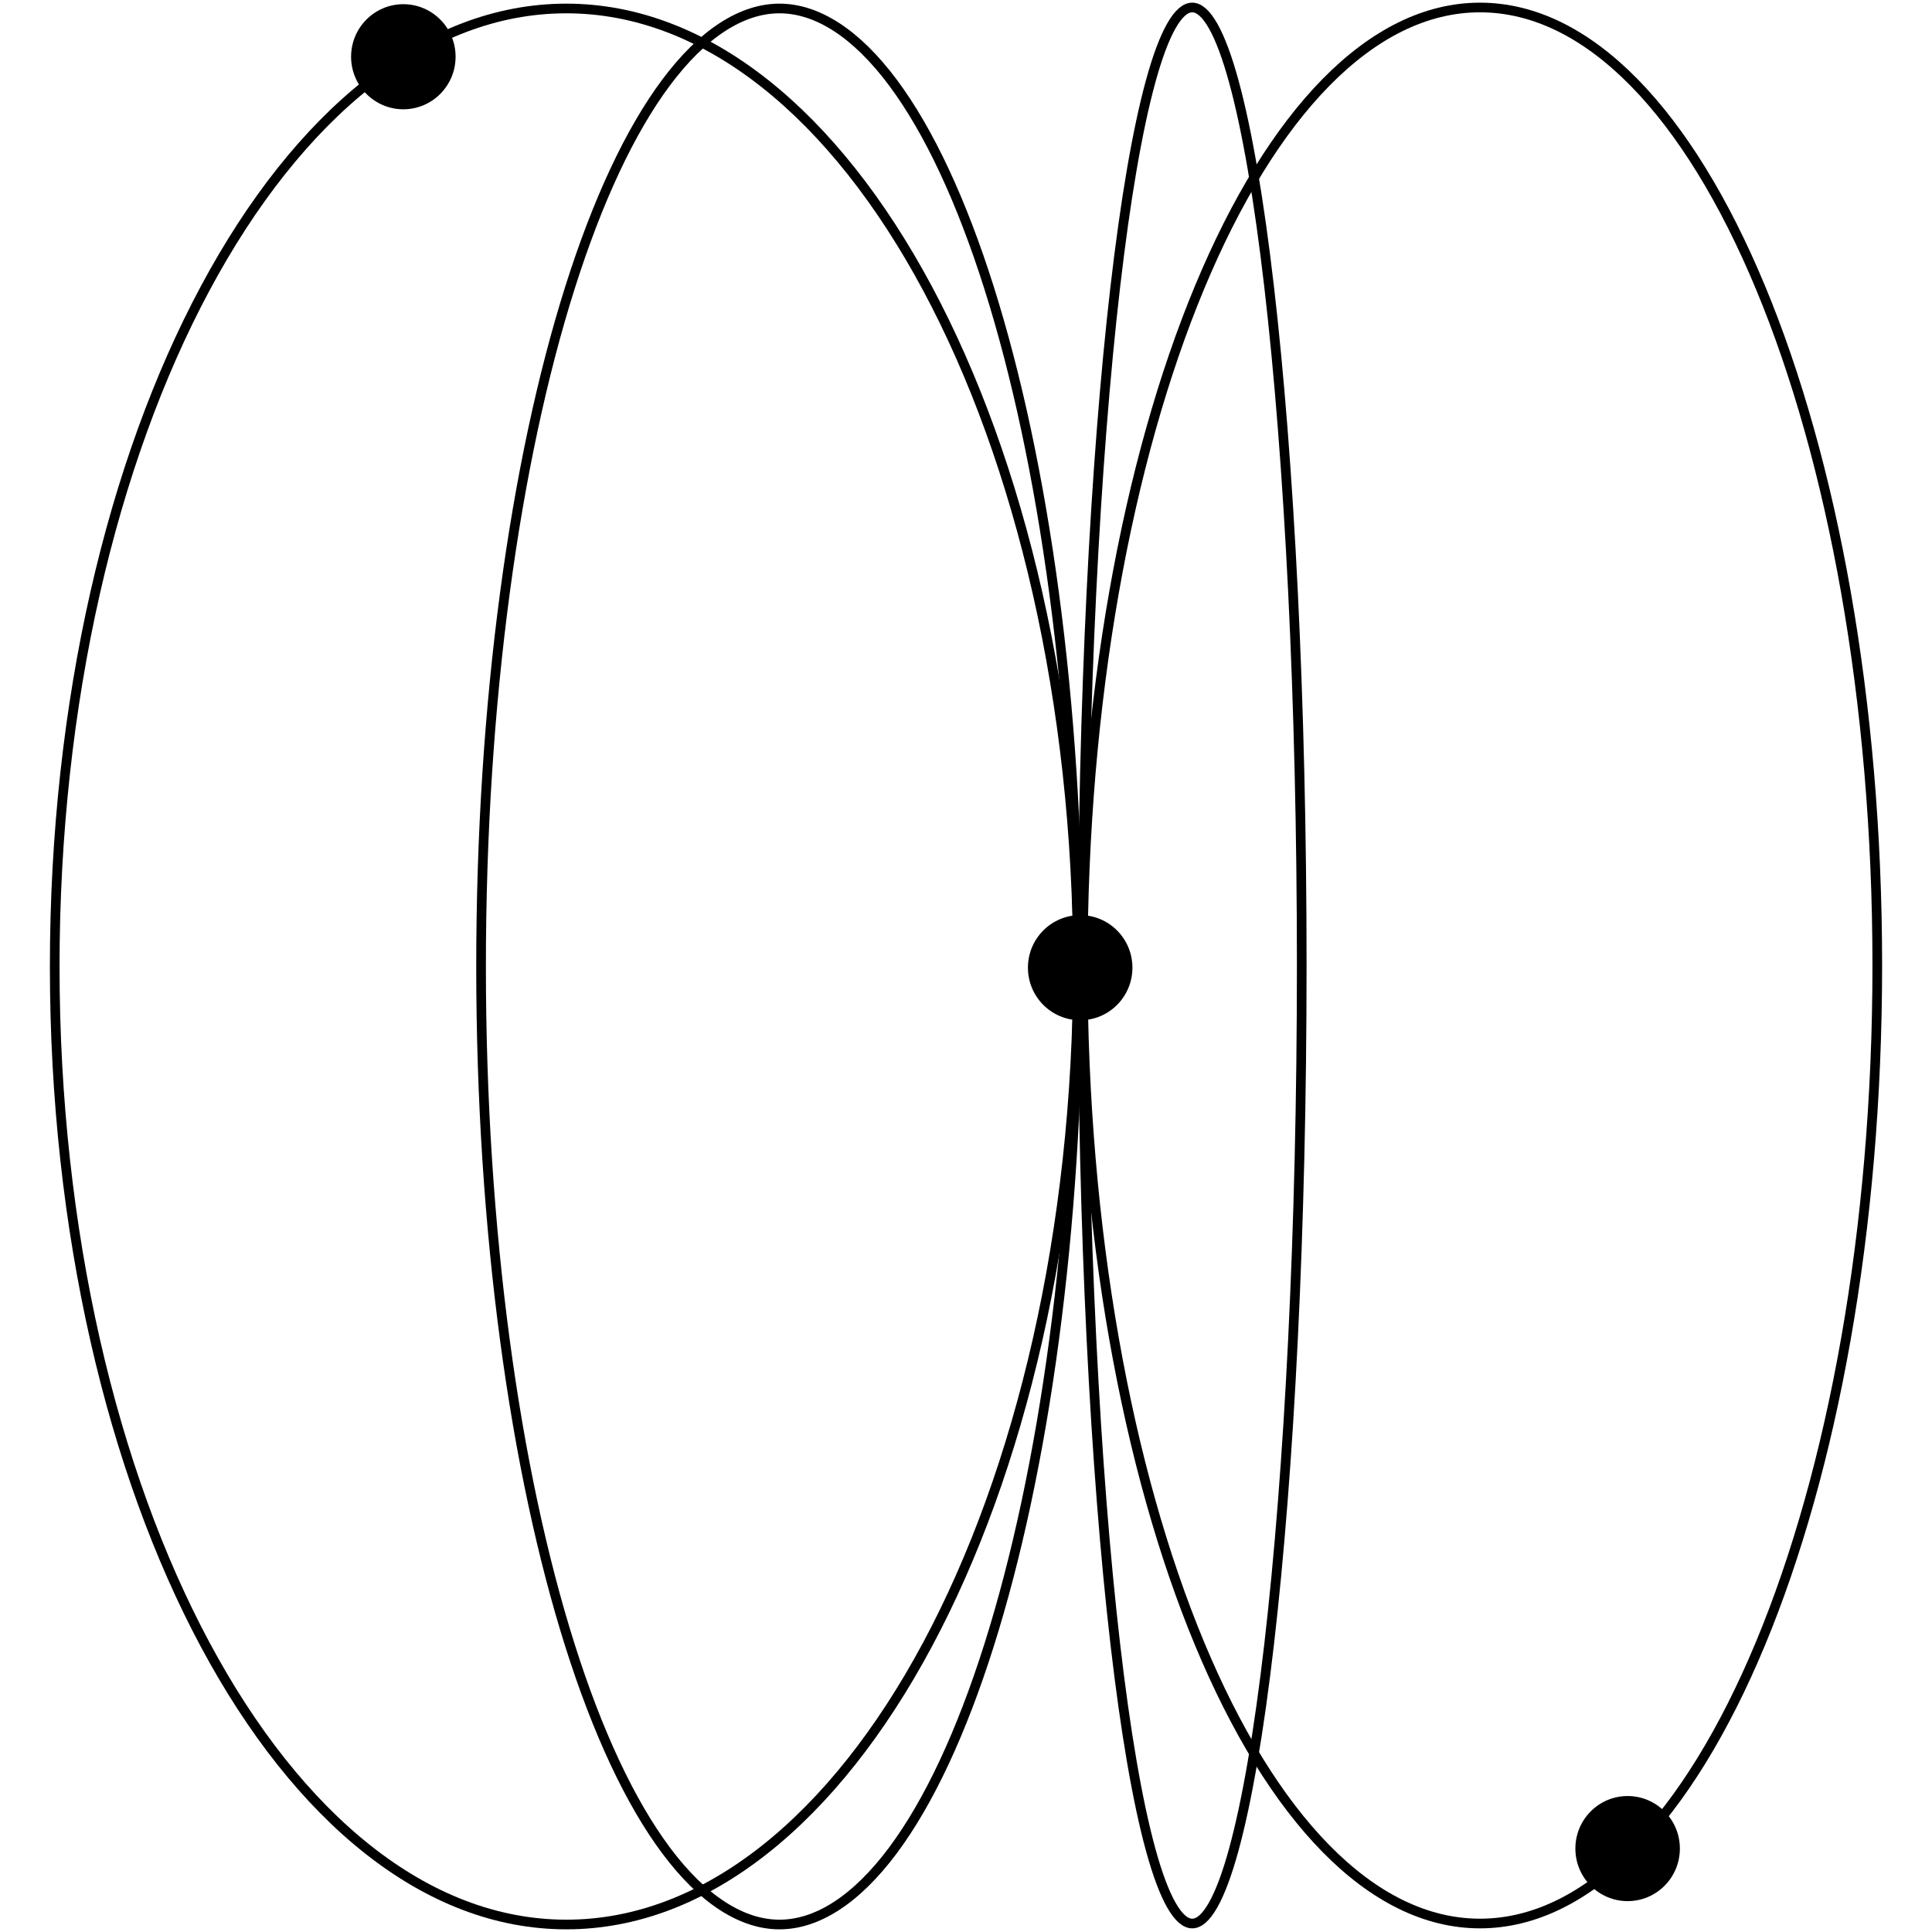
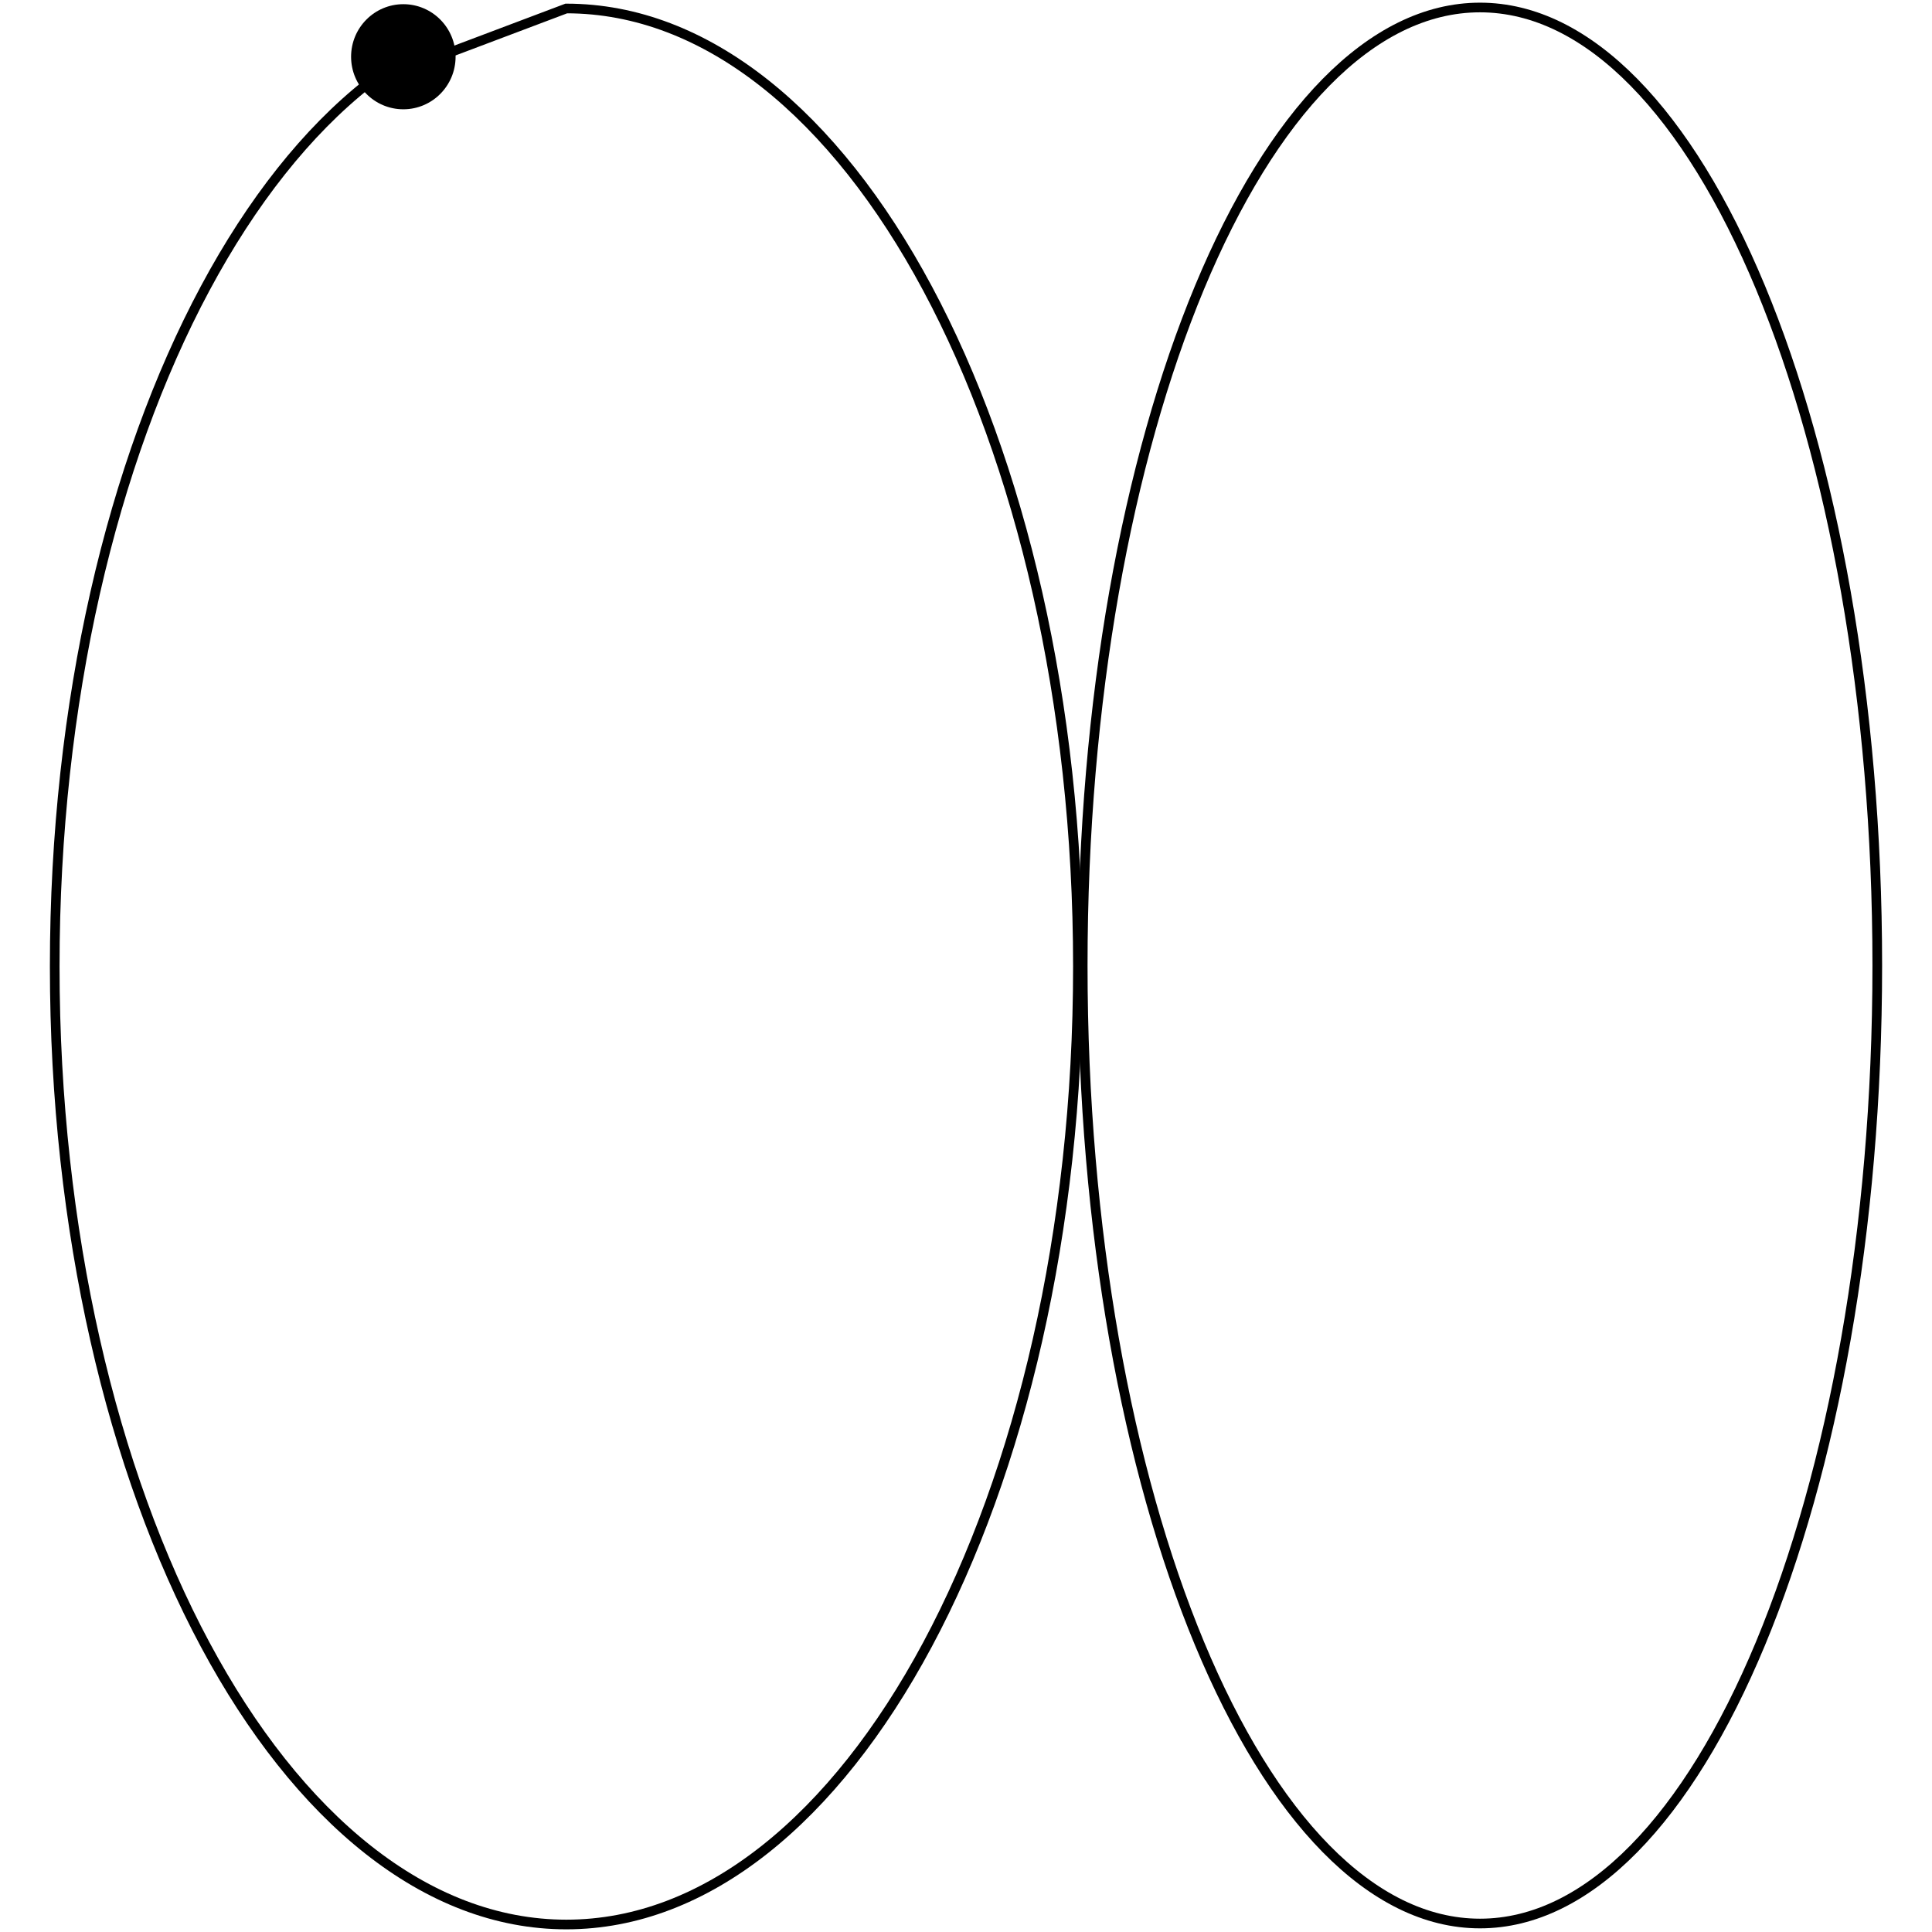
<svg xmlns="http://www.w3.org/2000/svg" id="Layer_1" data-name="Layer 1" width="900" height="900" viewBox="0 0 900 900">
  <defs>
    <style>
      .cls-1 {
        fill: none;
        stroke: #000;
        stroke-linecap: round;
        stroke-width: 4.5px;
      }
    </style>
  </defs>
  <path class="cls-1" d="M689.44,896.05c-25.35,0-49.58-12.34-71.71-34.85-22.14-22.51-42.13-55.13-58.93-95.53-33.61-80.79-54.43-192.48-54.43-315.9,0-123.42,20.82-235.11,54.43-315.9,16.81-40.4,36.79-73.02,58.93-95.53,22.13-22.5,46.37-34.85,71.71-34.85,25.34,0,49.58,12.34,71.71,34.85,22.14,22.51,42.13,55.13,58.93,95.53,33.61,80.79,54.43,192.48,54.43,315.9,0,123.42-20.82,235.11-54.43,315.9-16.81,40.4-36.79,73.02-58.93,95.53-22.13,22.5-46.37,34.85-71.71,34.85Z" />
-   <path class="cls-1" d="M555.38,896.05c-3.14,0-6.4-2.75-9.74-8.63-3.31-5.84-6.54-14.52-9.63-25.8-6.18-22.55-11.77-55.23-16.46-95.68-9.38-80.89-15.19-192.67-15.19-316.17,0-123.5,5.81-235.28,15.19-316.17,4.69-40.45,10.28-73.13,16.46-95.68,3.09-11.28,6.32-19.96,9.63-25.8,3.33-5.88,6.6-8.63,9.74-8.63,3.14,0,6.4,2.75,9.74,8.63,3.31,5.84,6.54,14.52,9.63,25.8,6.18,22.55,11.77,55.23,16.46,95.68,9.38,80.89,15.19,192.67,15.19,316.17,0,123.5-5.81,235.28-15.19,316.17-4.69,40.45-10.28,73.13-16.46,95.68-3.09,11.28-6.32,19.96-9.63,25.8-3.33,5.88-6.6,8.63-9.74,8.63Z" />
-   <path class="cls-1" d="M263.81,3.95c32.64,0,63.84,12.34,92.35,34.85,28.51,22.51,54.25,55.13,75.89,95.53,43.28,80.79,70.09,192.48,70.09,315.9,0,123.42-26.8,235.11-70.09,315.9-21.64,40.4-47.38,73.02-75.89,95.53-28.51,22.5-59.71,34.85-92.35,34.85-32.64,0-63.84-12.34-92.34-34.85-28.51-22.51-54.25-55.13-75.89-95.53-43.28-80.79-70.09-192.48-70.09-315.9,0-123.42,26.8-235.11,70.09-315.9,21.64-40.4,47.38-73.02,75.89-95.53C199.97,16.29,231.17,3.95,263.81,3.95Z" />
-   <path class="cls-1" d="M363.11,3.95c8.54,0,17.46,2.75,26.54,8.63,9.02,5.84,17.81,14.52,26.24,25.8,16.85,22.55,32.06,55.23,44.85,95.68,25.57,80.89,41.39,192.67,41.39,316.17,0,123.5-15.82,235.28-41.39,316.17-12.79,40.45-28,73.13-44.85,95.68-8.43,11.28-17.23,19.96-26.24,25.8-9.08,5.88-18,8.63-26.54,8.63-8.54,0-17.45-2.75-26.53-8.63-9.02-5.84-17.81-14.52-26.24-25.8-16.85-22.55-32.06-55.23-44.85-95.68-25.57-80.89-41.39-192.67-41.39-316.17,0-123.5,15.82-235.28,41.39-316.17,12.79-40.45,28-73.13,44.85-95.68,8.43-11.28,17.23-19.96,26.24-25.8,9.08-5.88,18-8.63,26.53-8.63Z" />
-   <ellipse cx="503.19" cy="450.78" rx="24.34" ry="24.48" />
+   <path class="cls-1" d="M263.81,3.95c32.64,0,63.84,12.34,92.35,34.85,28.51,22.51,54.25,55.13,75.89,95.53,43.28,80.79,70.09,192.48,70.09,315.9,0,123.42-26.8,235.11-70.09,315.9-21.64,40.4-47.38,73.02-75.89,95.53-28.51,22.5-59.71,34.85-92.35,34.85-32.64,0-63.84-12.34-92.34-34.85-28.51-22.51-54.25-55.13-75.89-95.53-43.28-80.79-70.09-192.48-70.09-315.9,0-123.42,26.8-235.11,70.09-315.9,21.64-40.4,47.38-73.02,75.89-95.53Z" />
  <ellipse cx="187.89" cy="26.43" rx="24.34" ry="24.48" />
-   <ellipse cx="758.21" cy="861.14" rx="24.34" ry="24.48" />
</svg>